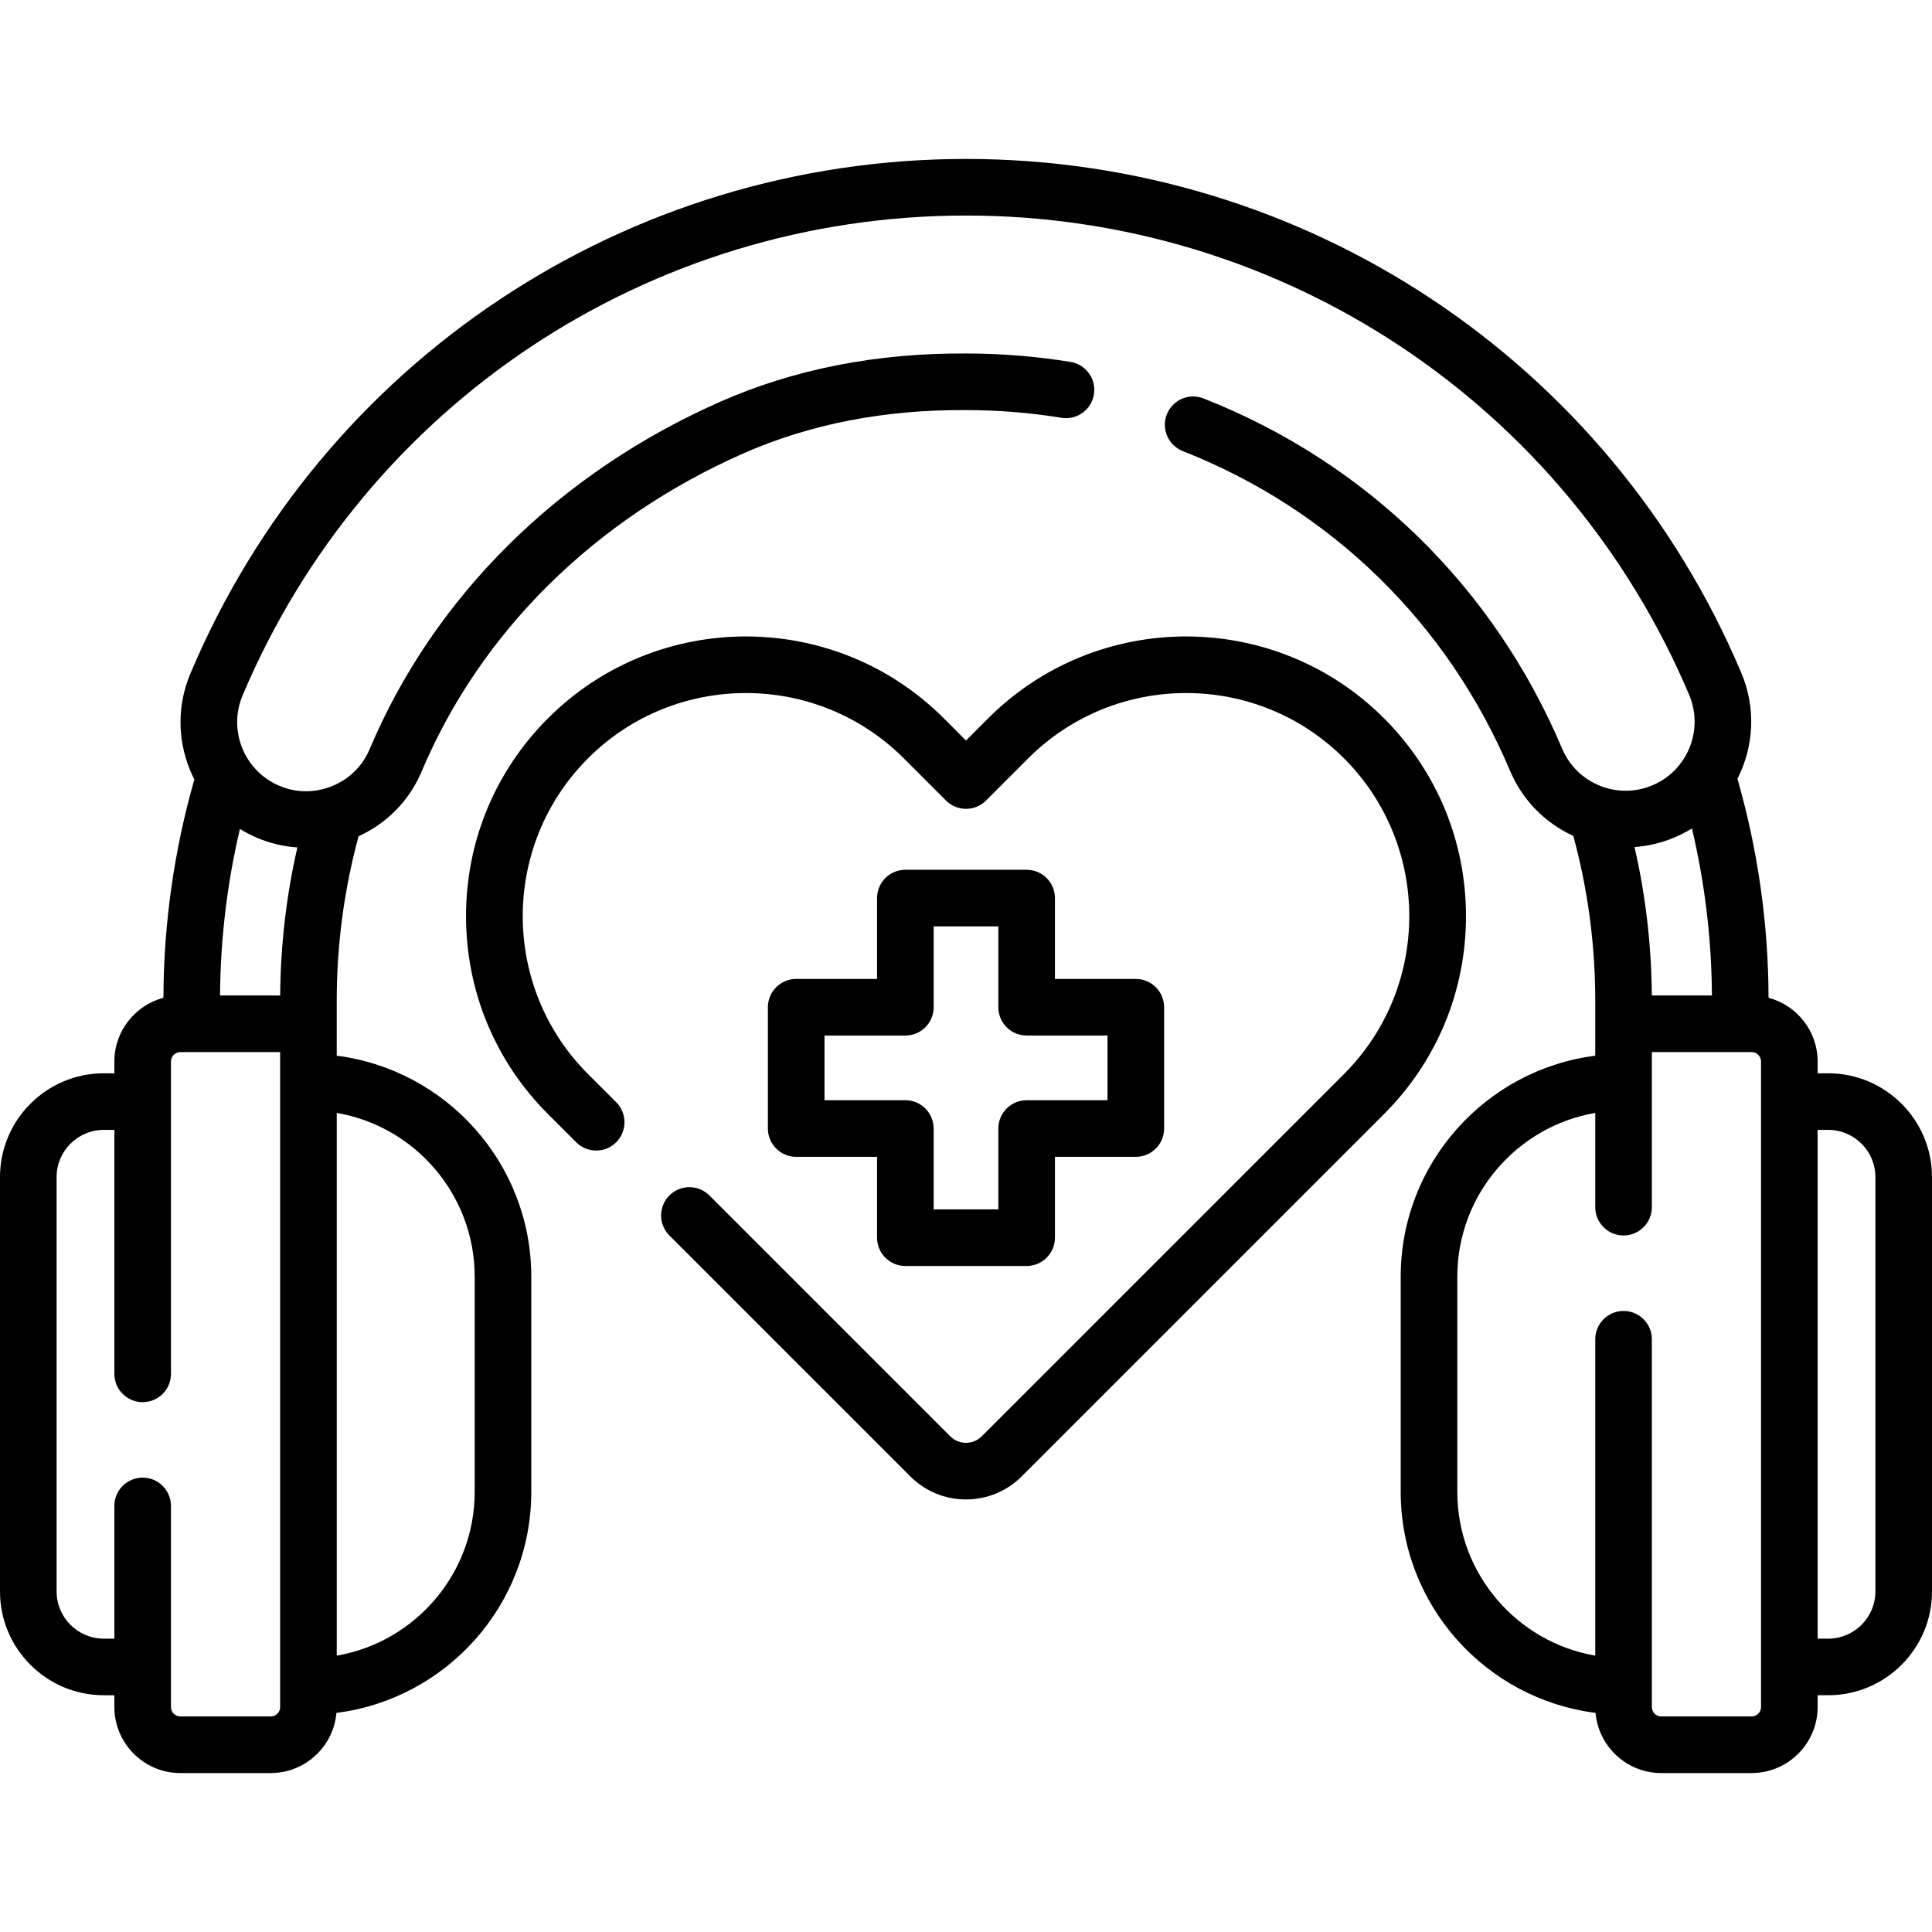
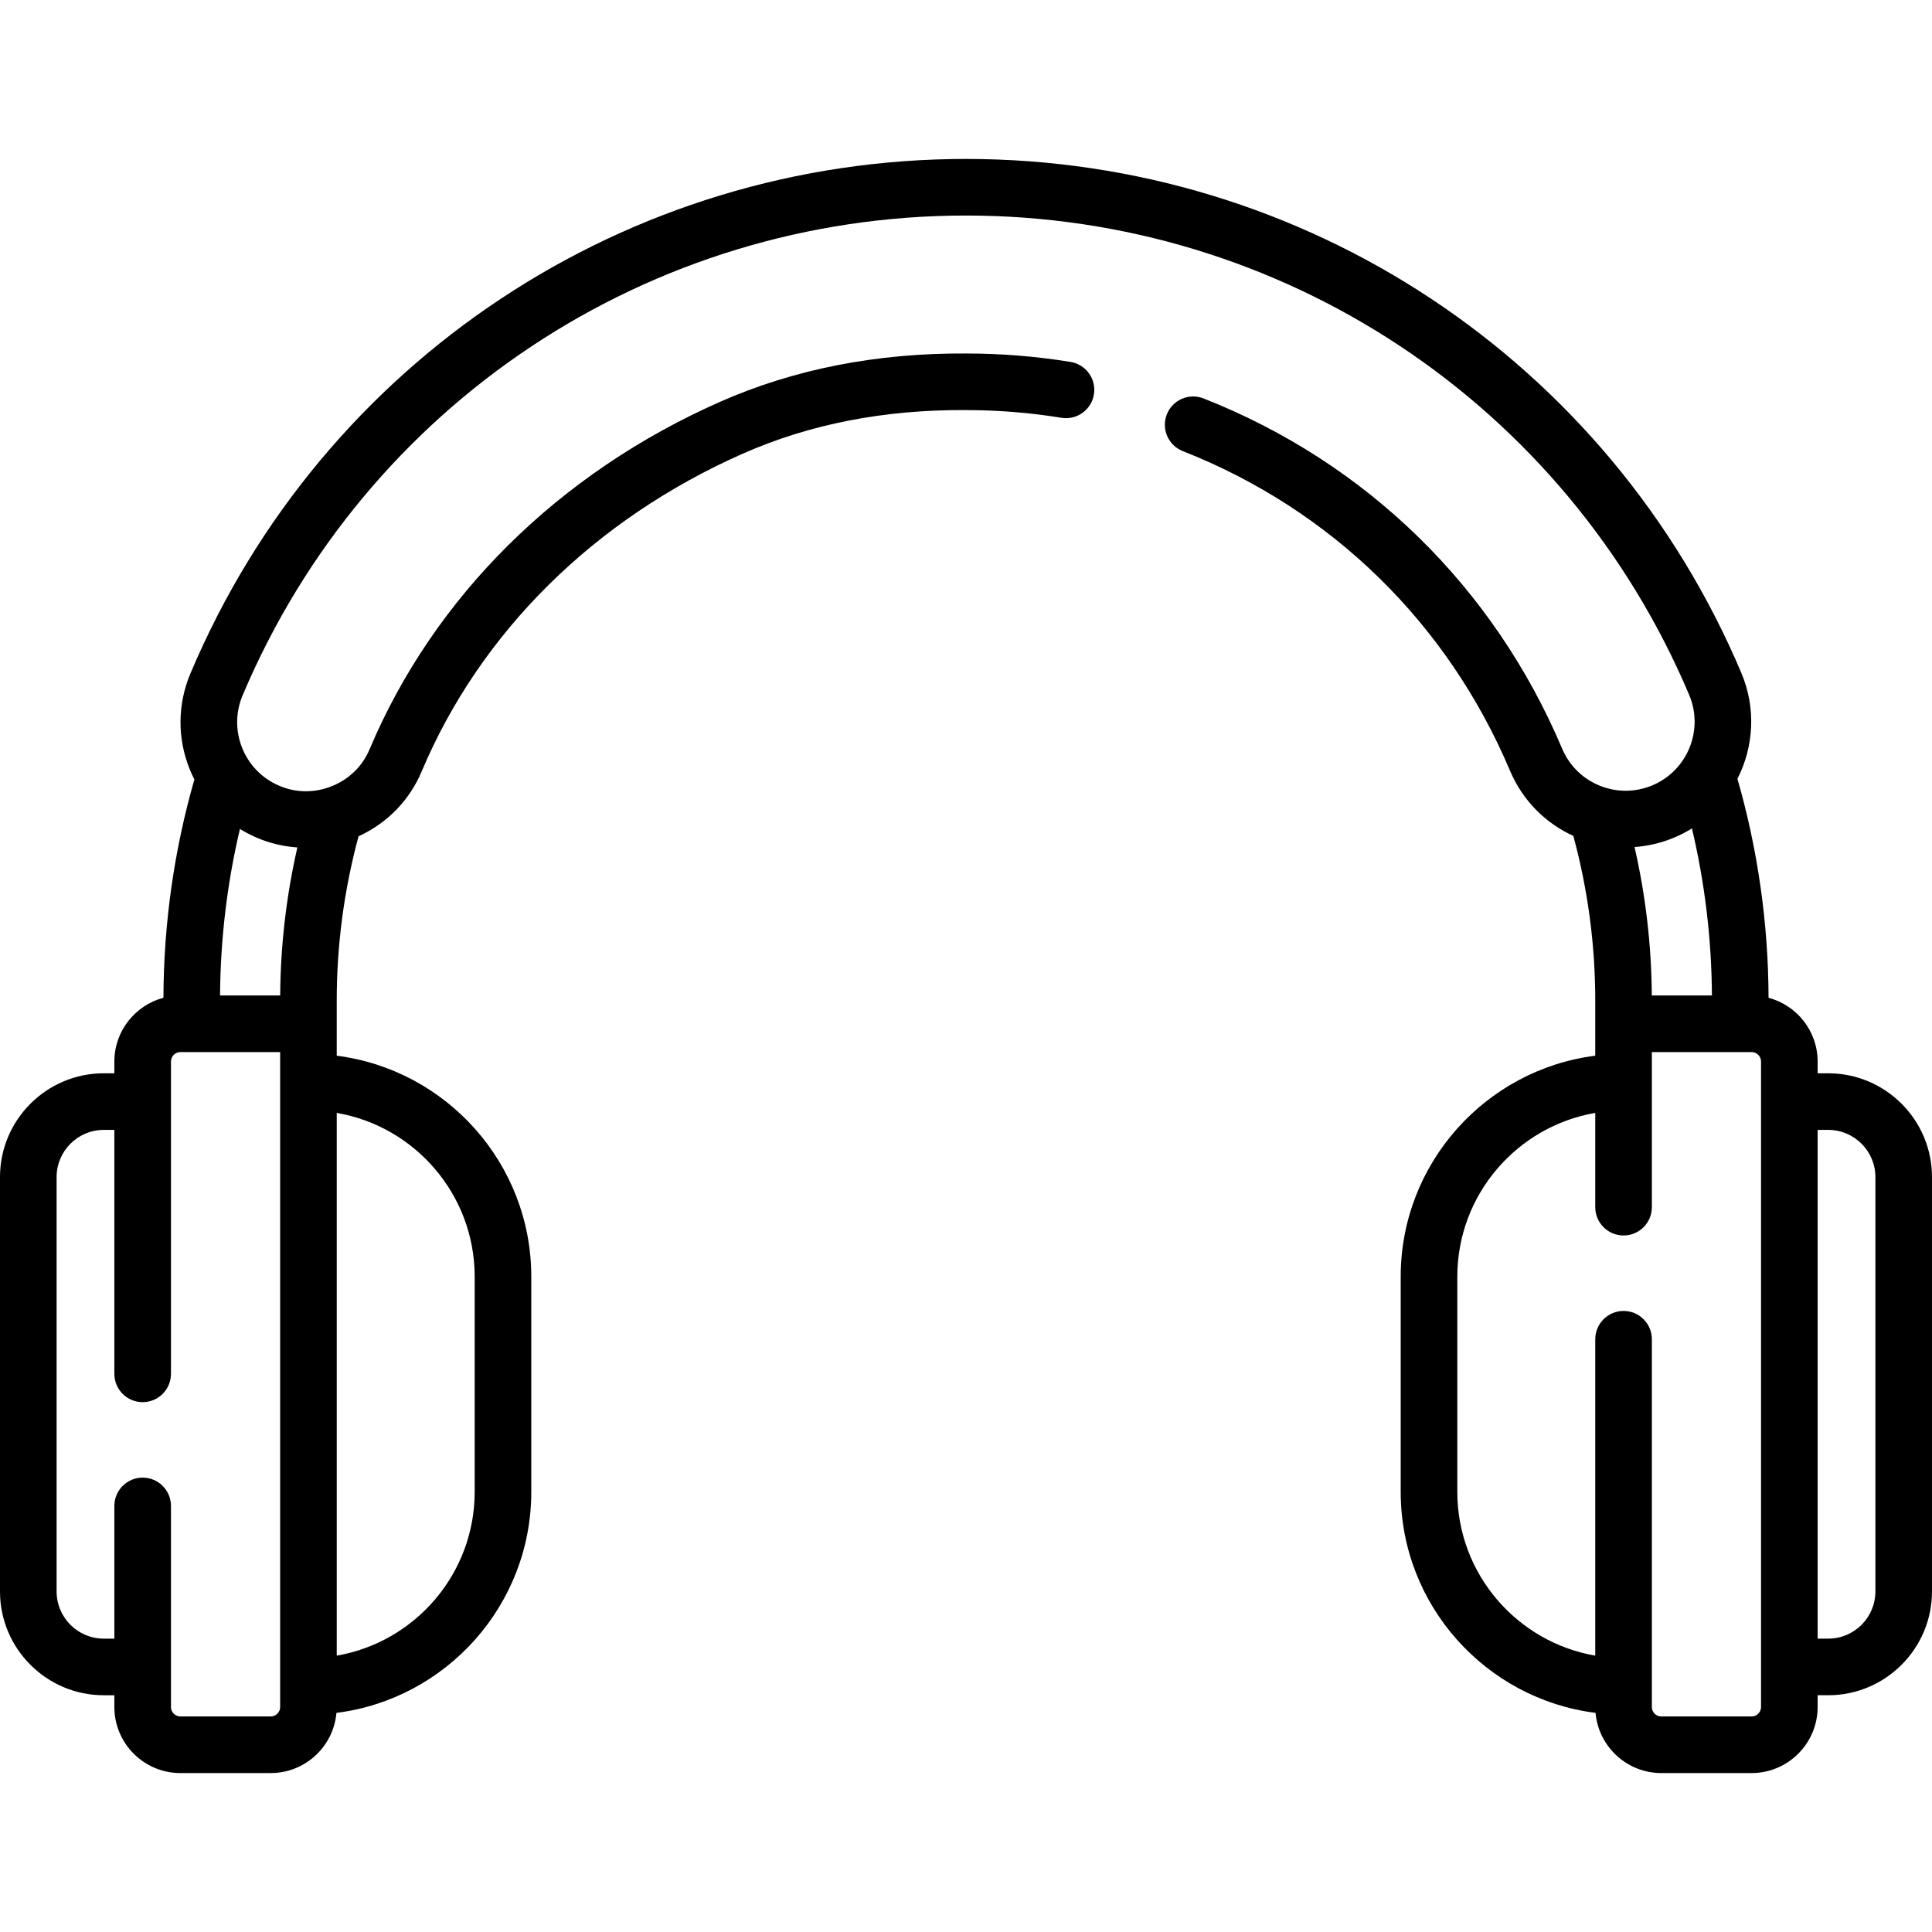
<svg xmlns="http://www.w3.org/2000/svg" id="Capa_1" height="512" viewBox="0 0 512 512" width="512">
  <g>
    <path d="m484.5 284.434h-2.807v-3.122c0-8.094-5.531-14.902-13.006-16.894-.065-19.721-2.839-39.223-8.248-58.026 4.306-8.455 5.003-18.679 1.027-28.081-34.993-82.733-115.644-136.191-205.466-136.191-89.893 0-170.567 53.516-205.528 136.338-3.456 8.188-3.517 17.234-.17 25.469.366.901.775 1.777 1.211 2.634-5.378 18.753-8.135 38.198-8.2 57.858-7.475 1.991-13.006 8.8-13.006 16.894v3.122h-2.807c-15.163 0-27.5 12.337-27.5 27.5v109.823c0 15.163 12.337 27.5 27.5 27.5h2.807v3.123c0 9.649 7.851 17.5 17.5 17.5h23.933c9.126 0 16.633-7.025 17.421-15.949 29.071-3.663 51.635-28.524 51.635-58.573v-57.023c0-30.022-22.523-54.865-51.557-58.563v-8.459-6.188c0-14.762 1.961-29.375 5.781-43.501 7.623-3.486 13.549-9.578 16.768-17.282 15.57-36.885 45.791-66.765 85.096-84.134 17.732-7.835 37.605-11.688 59.115-11.53 8.469 0 16.979.686 25.296 2.038 4.101.671 7.941-2.11 8.606-6.198.665-4.089-2.11-7.941-6.198-8.606-9.11-1.482-18.431-2.233-27.64-2.233-23.607-.154-45.546 4.107-65.242 12.81-42.814 18.921-75.79 51.602-92.862 92.045-1.868 4.471-5.406 7.947-9.963 9.792-4.575 1.85-9.521 1.827-13.975-.086-9.284-3.919-13.65-14.661-9.731-23.946 32.611-77.258 107.861-127.175 191.71-127.175 83.782 0 159.01 49.864 191.65 127.033 3.926 9.283-.432 20.028-9.714 23.955-4.497 1.901-9.467 1.938-13.99.104-4.524-1.835-8.062-5.321-9.965-9.818-18.124-42.852-51.874-75.81-95.032-92.803-3.855-1.521-8.209.376-9.727 4.23s.377 8.209 4.23 9.727c39.377 15.504 70.173 45.581 86.713 84.688 3.27 7.731 9.199 13.82 16.786 17.287 3.839 14.156 5.808 28.803 5.808 43.6v6.188 8.459c-29.033 3.698-51.557 28.541-51.557 58.563v57.023c0 30.049 22.564 54.91 51.635 58.573.789 8.925 8.295 15.949 17.421 15.949h23.934c9.649 0 17.5-7.851 17.5-17.5v-3.123h2.807c15.163 0 27.5-12.337 27.5-27.5v-109.821c.001-15.163-12.336-27.5-27.499-27.5zm-410.26 167.946c0 1.379-1.121 2.5-2.5 2.5h-23.933c-1.379 0-2.5-1.121-2.5-2.5v-53.295c0-4.143-3.357-7.5-7.5-7.5s-7.5 3.357-7.5 7.5v35.172h-2.807c-6.893 0-12.5-5.607-12.5-12.5v-109.823c0-6.893 5.607-12.5 12.5-12.5h2.807v64.651c0 4.143 3.357 7.5 7.5 7.5s7.5-3.357 7.5-7.5v-82.773c0-1.379 1.121-2.5 2.5-2.5h26.433zm51.557-114.046v57.023c0 21.735-15.826 39.832-36.557 43.404v-143.831c20.731 3.572 36.557 21.669 36.557 43.404zm-57.651-116.295c3.384 1.453 6.997 2.294 10.66 2.542-2.932 12.825-4.46 25.973-4.555 39.231h-15.932c.098-14.93 1.864-29.721 5.265-44.129 1.447.892 2.969 1.683 4.562 2.356zm375.634-.116c1.619-.685 3.153-1.485 4.602-2.385 3.423 14.453 5.201 29.291 5.299 44.273h-15.933c-.095-13.294-1.63-26.477-4.578-39.334 3.605-.258 7.183-1.104 10.61-2.554zm22.913 230.457c0 1.379-1.121 2.5-2.5 2.5h-23.933c-1.379 0-2.5-1.121-2.5-2.5v-97.465c0-4.143-3.357-7.5-7.5-7.5s-7.5 3.357-7.5 7.5v83.846c-20.731-3.572-36.557-21.669-36.557-43.404v-57.023c0-21.735 15.826-39.832 36.557-43.404v24.985c0 4.143 3.357 7.5 7.5 7.5s7.5-3.357 7.5-7.5v-41.104h26.434c1.379 0 2.5 1.121 2.5 2.5v171.069zm30.307-30.623c0 6.893-5.607 12.5-12.5 12.5h-2.807v-134.823h2.807c6.893 0 12.5 5.607 12.5 12.5z" />
-     <path d="m366.776 190.355c-28.916-28.916-75.969-28.916-104.887 0l-5.89 5.891-5.89-5.891c-28.919-28.917-75.969-28.915-104.888 0-14.006 14.009-21.721 32.634-21.721 52.445s7.715 38.436 21.723 52.444l7.469 7.469c2.93 2.928 7.678 2.928 10.607 0 2.929-2.93 2.929-7.678 0-10.607l-7.469-7.469c-23.069-23.068-23.069-60.605-.001-83.674s60.605-23.069 83.674 0l11.193 11.193c2.93 2.928 7.678 2.928 10.607 0l11.193-11.193c23.068-23.068 60.604-23.068 83.673 0s23.069 60.605 0 83.674l-96.004 96.004c-2.297 2.299-6.035 2.299-8.332 0l-63.833-63.833c-2.93-2.928-7.678-2.928-10.607 0-2.929 2.93-2.929 7.678 0 10.607l63.833 63.833c3.946 3.945 9.192 6.118 14.773 6.118s10.827-2.173 14.773-6.118l96.004-96.004c14.009-14.009 21.724-32.634 21.724-52.444s-7.715-38.436-21.724-52.445z" />
-     <path d="m272.071 230.5h-32.143c-4.143 0-7.5 3.357-7.5 7.5v21.429h-21.428c-4.143 0-7.5 3.357-7.5 7.5v32.143c0 4.143 3.357 7.5 7.5 7.5h21.429v21.428c0 4.143 3.357 7.5 7.5 7.5h32.143c4.143 0 7.5-3.357 7.5-7.5v-21.429h21.428c4.143 0 7.5-3.357 7.5-7.5v-32.143c0-4.143-3.357-7.5-7.5-7.5h-21.429v-21.428c0-4.143-3.357-7.5-7.5-7.5zm21.429 43.929v17.143h-21.429c-4.143 0-7.5 3.357-7.5 7.5v21.428h-17.143v-21.429c0-4.143-3.357-7.5-7.5-7.5h-21.428v-17.143h21.429c4.143 0 7.5-3.357 7.5-7.5v-21.428h17.143v21.429c0 4.143 3.357 7.5 7.5 7.5z" />
  </g>
</svg>